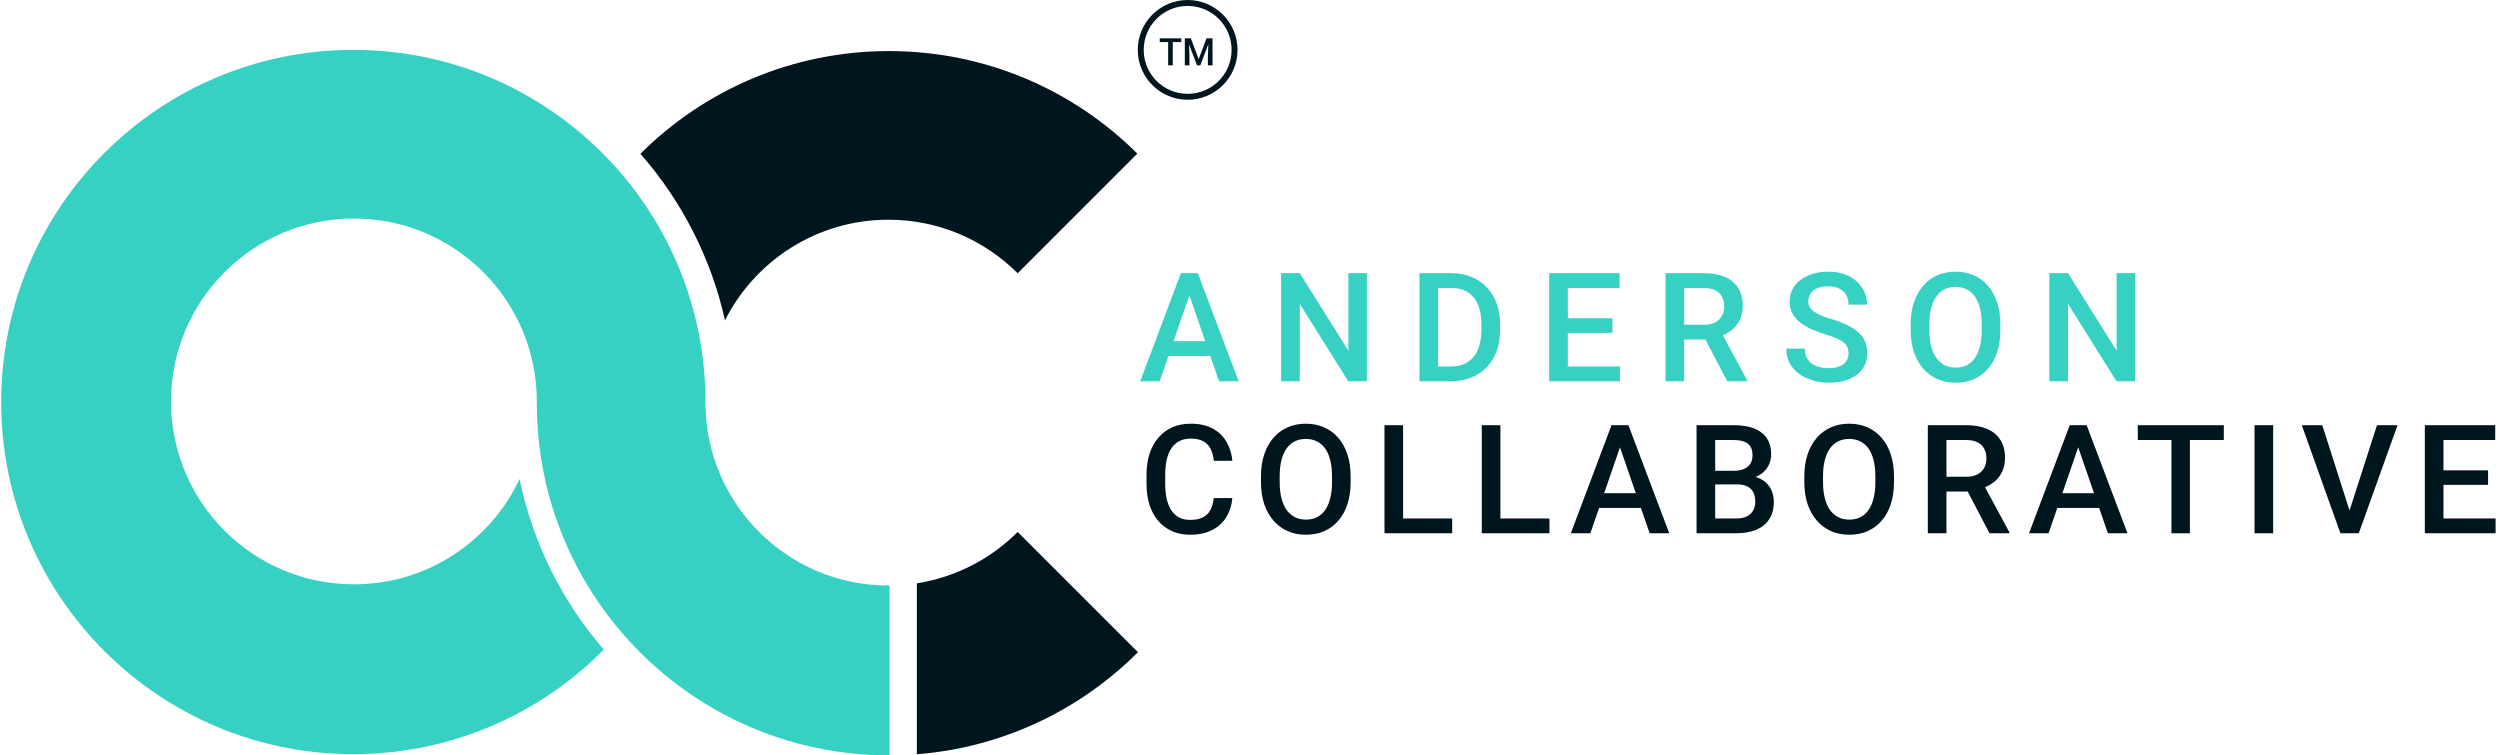
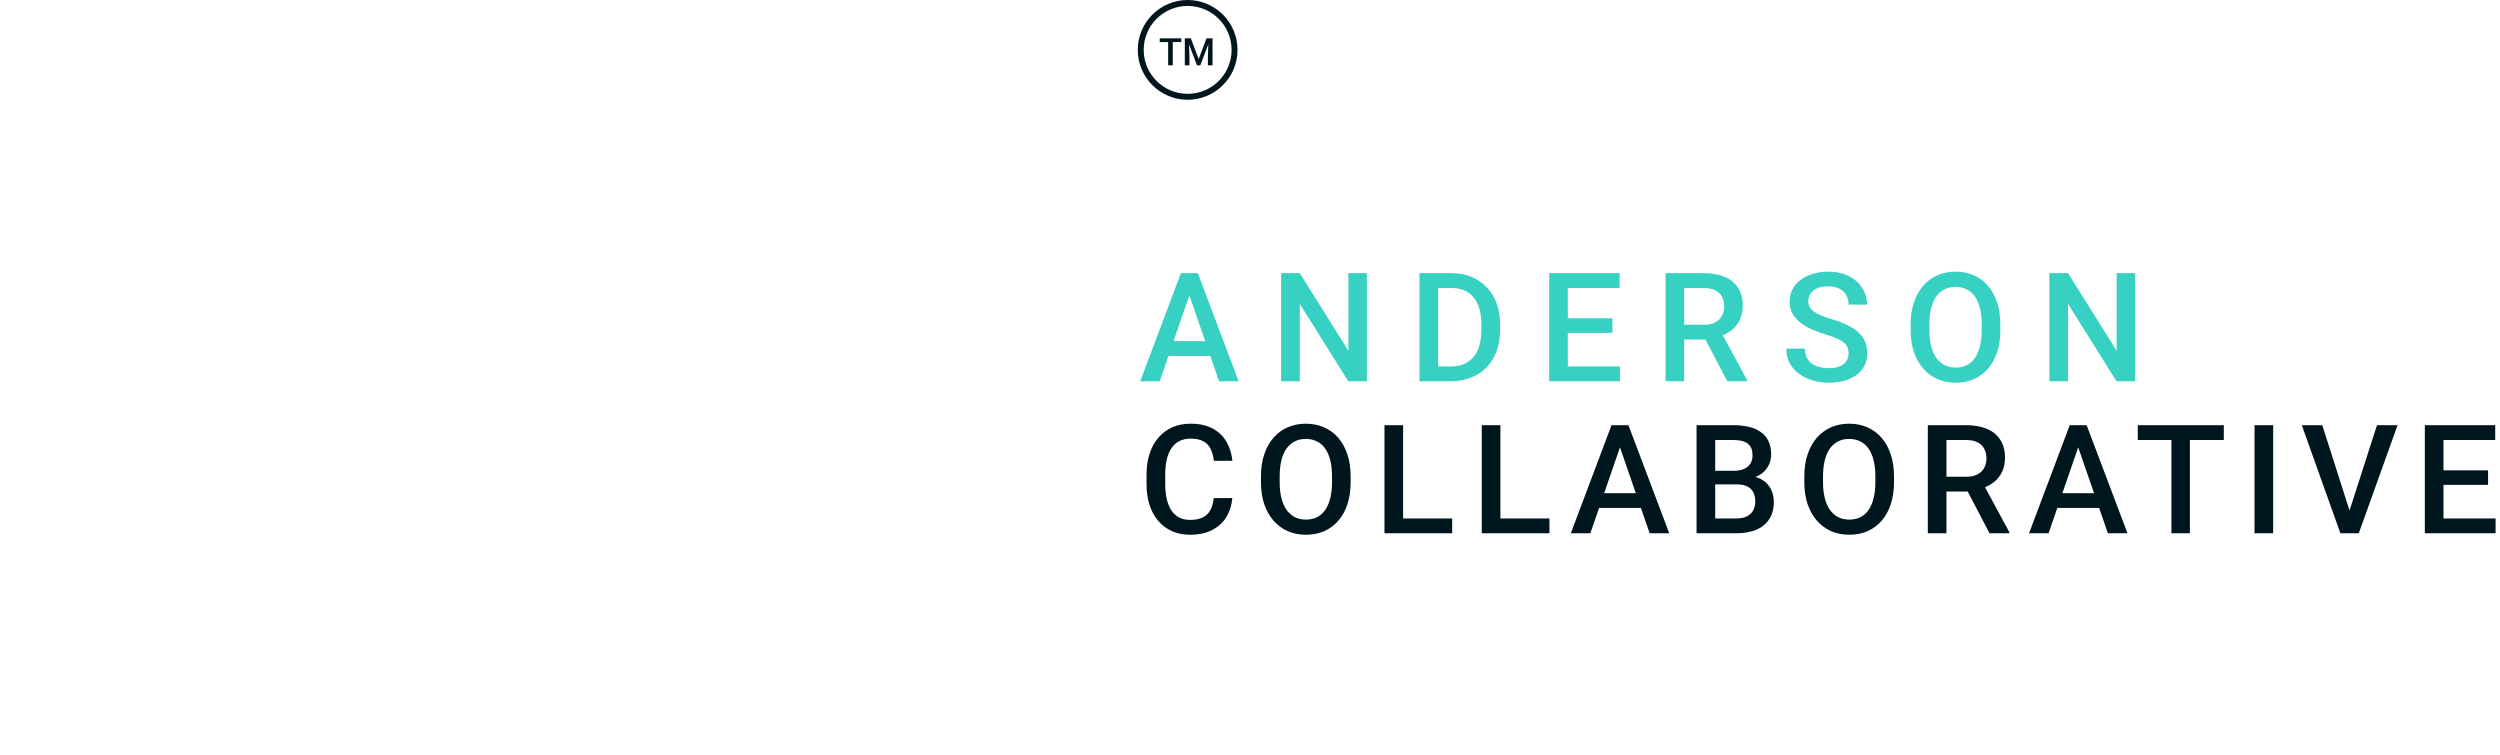
<svg xmlns="http://www.w3.org/2000/svg" width="2105" height="636" viewBox="0 0 2105 636" fill="none">
  <path d="M1003.69 242.125L976.5 321H960.062L994.312 230H1004.81L1003.69 242.125ZM1026.44 321L999.188 242.125L998 230H1008.56L1042.94 321H1026.44ZM1025.12 287.25V299.688H975.625V287.25H1025.12ZM1150.91 230V321H1135.22L1094.41 255.812V321H1078.72V230H1094.41L1135.35 295.312V230H1150.91ZM1221.64 321H1202.2L1202.32 308.562H1221.64C1227.26 308.562 1231.97 307.333 1235.76 304.875C1239.6 302.417 1242.47 298.896 1244.39 294.312C1246.35 289.729 1247.32 284.271 1247.32 277.938V273C1247.32 268.083 1246.76 263.729 1245.64 259.938C1244.55 256.146 1242.93 252.958 1240.76 250.375C1238.64 247.792 1236.01 245.833 1232.89 244.5C1229.8 243.167 1226.24 242.5 1222.2 242.5H1201.82V230H1222.2C1228.24 230 1233.76 231.021 1238.76 233.062C1243.76 235.062 1248.07 237.958 1251.7 241.75C1255.37 245.542 1258.18 250.083 1260.14 255.375C1262.1 260.667 1263.07 266.583 1263.07 273.125V277.938C1263.07 284.479 1262.1 290.396 1260.14 295.688C1258.18 300.979 1255.37 305.521 1251.7 309.312C1248.03 313.062 1243.66 315.958 1238.57 318C1233.53 320 1227.89 321 1221.64 321ZM1210.89 230V321H1195.2V230H1210.89ZM1363.99 308.562V321H1315.67V308.562H1363.99ZM1320.11 230V321H1304.42V230H1320.11ZM1357.67 268V280.25H1315.67V268H1357.67ZM1363.67 230V242.5H1315.67V230H1363.67ZM1402.4 230H1434.59C1441.5 230 1447.4 231.042 1452.27 233.125C1457.15 235.208 1460.88 238.292 1463.46 242.375C1466.09 246.417 1467.4 251.417 1467.4 257.375C1467.4 261.917 1466.57 265.917 1464.9 269.375C1463.23 272.833 1460.88 275.75 1457.84 278.125C1454.8 280.458 1451.17 282.271 1446.96 283.562L1442.21 285.875H1413.27L1413.15 273.438H1434.84C1438.59 273.438 1441.71 272.771 1444.21 271.438C1446.71 270.104 1448.59 268.292 1449.84 266C1451.13 263.667 1451.77 261.042 1451.77 258.125C1451.77 254.958 1451.15 252.208 1449.9 249.875C1448.69 247.5 1446.82 245.688 1444.27 244.438C1441.73 243.146 1438.5 242.5 1434.59 242.5H1418.09V321H1402.4V230ZM1454.34 321L1432.96 280.125L1449.4 280.062L1471.09 320.188V321H1454.34ZM1556.5 297.562C1556.5 295.688 1556.21 294.021 1555.62 292.562C1555.08 291.104 1554.1 289.771 1552.69 288.562C1551.27 287.354 1549.27 286.188 1546.69 285.062C1544.15 283.896 1540.9 282.708 1536.94 281.5C1532.6 280.167 1528.6 278.688 1524.94 277.062C1521.31 275.396 1518.15 273.479 1515.44 271.312C1512.73 269.104 1510.62 266.583 1509.12 263.75C1507.62 260.875 1506.88 257.562 1506.88 253.812C1506.88 250.104 1507.65 246.729 1509.19 243.688C1510.77 240.646 1513 238.021 1515.88 235.812C1518.79 233.562 1522.23 231.833 1526.19 230.625C1530.15 229.375 1534.52 228.75 1539.31 228.75C1546.06 228.75 1551.88 230 1556.75 232.5C1561.67 235 1565.44 238.354 1568.06 242.562C1570.73 246.771 1572.06 251.417 1572.06 256.5H1556.5C1556.5 253.5 1555.85 250.854 1554.56 248.562C1553.31 246.229 1551.4 244.396 1548.81 243.062C1546.27 241.729 1543.04 241.062 1539.12 241.062C1535.42 241.062 1532.33 241.625 1529.88 242.75C1527.42 243.875 1525.58 245.396 1524.38 247.312C1523.17 249.229 1522.56 251.396 1522.56 253.812C1522.56 255.521 1522.96 257.083 1523.75 258.5C1524.54 259.875 1525.75 261.167 1527.38 262.375C1529 263.542 1531.04 264.646 1533.5 265.688C1535.96 266.729 1538.85 267.729 1542.19 268.688C1547.23 270.188 1551.62 271.854 1555.38 273.688C1559.12 275.479 1562.25 277.521 1564.75 279.812C1567.25 282.104 1569.12 284.708 1570.38 287.625C1571.62 290.5 1572.25 293.771 1572.25 297.438C1572.25 301.271 1571.48 304.729 1569.94 307.812C1568.4 310.854 1566.19 313.458 1563.31 315.625C1560.48 317.75 1557.06 319.396 1553.06 320.562C1549.1 321.688 1544.69 322.25 1539.81 322.25C1535.44 322.25 1531.12 321.667 1526.88 320.5C1522.67 319.333 1518.83 317.562 1515.38 315.188C1511.92 312.771 1509.17 309.771 1507.12 306.188C1505.08 302.562 1504.06 298.333 1504.06 293.5H1519.75C1519.75 296.458 1520.25 298.979 1521.25 301.062C1522.29 303.146 1523.73 304.854 1525.56 306.188C1527.4 307.479 1529.52 308.438 1531.94 309.062C1534.4 309.688 1537.02 310 1539.81 310C1543.48 310 1546.54 309.479 1549 308.438C1551.5 307.396 1553.38 305.938 1554.62 304.062C1555.88 302.188 1556.5 300.021 1556.5 297.562ZM1684.29 273V278C1684.29 284.875 1683.39 291.042 1681.6 296.5C1679.81 301.958 1677.25 306.604 1673.91 310.438C1670.62 314.271 1666.66 317.208 1662.04 319.25C1657.41 321.25 1652.29 322.25 1646.66 322.25C1641.08 322.25 1635.97 321.25 1631.35 319.25C1626.77 317.208 1622.79 314.271 1619.41 310.438C1616.04 306.604 1613.41 301.958 1611.54 296.5C1609.7 291.042 1608.79 284.875 1608.79 278V273C1608.79 266.125 1609.7 259.979 1611.54 254.562C1613.37 249.104 1615.95 244.458 1619.29 240.625C1622.66 236.75 1626.64 233.812 1631.22 231.812C1635.85 229.771 1640.95 228.75 1646.54 228.75C1652.16 228.75 1657.29 229.771 1661.91 231.812C1666.54 233.812 1670.52 236.75 1673.85 240.625C1677.18 244.458 1679.75 249.104 1681.54 254.562C1683.37 259.979 1684.29 266.125 1684.29 273ZM1668.6 278V272.875C1668.6 267.792 1668.1 263.312 1667.1 259.438C1666.14 255.521 1664.7 252.25 1662.79 249.625C1660.91 246.958 1658.6 244.958 1655.85 243.625C1653.1 242.25 1650 241.562 1646.54 241.562C1643.08 241.562 1640 242.25 1637.29 243.625C1634.58 244.958 1632.27 246.958 1630.35 249.625C1628.47 252.25 1627.04 255.521 1626.04 259.438C1625.04 263.312 1624.54 267.792 1624.54 272.875V278C1624.54 283.083 1625.04 287.583 1626.04 291.5C1627.04 295.417 1628.5 298.729 1630.41 301.438C1632.37 304.104 1634.7 306.125 1637.41 307.5C1640.12 308.833 1643.2 309.5 1646.66 309.5C1650.16 309.5 1653.27 308.833 1655.97 307.5C1658.68 306.125 1660.97 304.104 1662.85 301.438C1664.72 298.729 1666.14 295.417 1667.1 291.5C1668.1 287.583 1668.6 283.083 1668.6 278ZM1797.76 230V321H1782.08L1741.26 255.812V321H1725.58V230H1741.26L1782.2 295.312V230H1797.76Z" fill="#36D1C2" />
  <path d="M1022 419.375H1037.62C1037.12 425.333 1035.46 430.646 1032.62 435.312C1029.79 439.938 1025.81 443.583 1020.69 446.25C1015.56 448.917 1009.33 450.25 1002 450.25C996.375 450.25 991.312 449.25 986.812 447.25C982.312 445.208 978.458 442.333 975.25 438.625C972.042 434.875 969.583 430.354 967.875 425.062C966.208 419.771 965.375 413.854 965.375 407.312V399.75C965.375 393.208 966.229 387.292 967.938 382C969.688 376.708 972.188 372.188 975.438 368.438C978.688 364.646 982.583 361.75 987.125 359.75C991.708 357.75 996.854 356.75 1002.56 356.75C1009.81 356.75 1015.94 358.083 1020.94 360.75C1025.94 363.417 1029.81 367.104 1032.56 371.812C1035.35 376.521 1037.06 381.917 1037.69 388H1022.06C1021.65 384.083 1020.73 380.729 1019.31 377.938C1017.94 375.146 1015.9 373.021 1013.19 371.562C1010.48 370.062 1006.94 369.312 1002.56 369.312C998.979 369.312 995.854 369.979 993.188 371.312C990.521 372.646 988.292 374.604 986.5 377.188C984.708 379.771 983.354 382.958 982.438 386.75C981.562 390.5 981.125 394.792 981.125 399.625V407.312C981.125 411.896 981.521 416.062 982.312 419.812C983.146 423.521 984.396 426.708 986.062 429.375C987.771 432.042 989.938 434.104 992.562 435.562C995.188 437.021 998.333 437.75 1002 437.75C1006.46 437.75 1010.06 437.042 1012.81 435.625C1015.6 434.208 1017.71 432.146 1019.12 429.438C1020.58 426.688 1021.54 423.333 1022 419.375ZM1137.24 401V406C1137.24 412.875 1136.34 419.042 1134.55 424.5C1132.76 429.958 1130.2 434.604 1126.86 438.438C1123.57 442.271 1119.61 445.208 1114.99 447.25C1110.36 449.25 1105.24 450.25 1099.61 450.25C1094.03 450.25 1088.93 449.25 1084.3 447.25C1079.72 445.208 1075.74 442.271 1072.36 438.438C1068.99 434.604 1066.36 429.958 1064.49 424.5C1062.65 419.042 1061.74 412.875 1061.74 406V401C1061.74 394.125 1062.65 387.979 1064.49 382.562C1066.32 377.104 1068.9 372.458 1072.24 368.625C1075.61 364.75 1079.59 361.812 1084.18 359.812C1088.8 357.771 1093.9 356.75 1099.49 356.75C1105.11 356.75 1110.24 357.771 1114.86 359.812C1119.49 361.812 1123.47 364.75 1126.8 368.625C1130.13 372.458 1132.7 377.104 1134.49 382.562C1136.32 387.979 1137.24 394.125 1137.24 401ZM1121.55 406V400.875C1121.55 395.792 1121.05 391.312 1120.05 387.438C1119.09 383.521 1117.65 380.25 1115.74 377.625C1113.86 374.958 1111.55 372.958 1108.8 371.625C1106.05 370.25 1102.95 369.562 1099.49 369.562C1096.03 369.562 1092.95 370.25 1090.24 371.625C1087.53 372.958 1085.22 374.958 1083.3 377.625C1081.43 380.25 1079.99 383.521 1078.99 387.438C1077.99 391.312 1077.49 395.792 1077.49 400.875V406C1077.49 411.083 1077.99 415.583 1078.99 419.5C1079.99 423.417 1081.45 426.729 1083.36 429.438C1085.32 432.104 1087.65 434.125 1090.36 435.5C1093.07 436.833 1096.15 437.5 1099.61 437.5C1103.11 437.5 1106.22 436.833 1108.93 435.5C1111.63 434.125 1113.93 432.104 1115.8 429.438C1117.68 426.729 1119.09 423.417 1120.05 419.5C1121.05 415.583 1121.55 411.083 1121.55 406ZM1222.73 436.562V449H1177.04V436.562H1222.73ZM1181.41 358V449H1165.73V358H1181.41ZM1304.65 436.562V449H1258.96V436.562H1304.65ZM1263.34 358V449H1247.65V358H1263.34ZM1366.26 370.125L1339.08 449H1322.64L1356.89 358H1367.39L1366.26 370.125ZM1389.01 449L1361.76 370.125L1360.58 358H1371.14L1405.51 449H1389.01ZM1387.7 415.25V427.688H1338.2V415.25H1387.7ZM1462.62 407.875H1439.44L1439.31 396.438H1459.56C1462.98 396.438 1465.88 395.938 1468.25 394.938C1470.67 393.896 1472.5 392.417 1473.75 390.5C1475 388.542 1475.62 386.188 1475.62 383.438C1475.62 380.396 1475.04 377.917 1473.88 376C1472.71 374.083 1470.92 372.688 1468.5 371.812C1466.12 370.938 1463.08 370.5 1459.38 370.5H1444.19V449H1428.5V358H1459.38C1464.38 358 1468.83 358.479 1472.75 359.438C1476.71 360.396 1480.06 361.896 1482.81 363.938C1485.6 365.938 1487.71 368.479 1489.12 371.562C1490.58 374.646 1491.31 378.312 1491.31 382.562C1491.31 386.312 1490.42 389.75 1488.62 392.875C1486.83 395.958 1484.19 398.479 1480.69 400.438C1477.19 402.396 1472.83 403.562 1467.62 403.938L1462.62 407.875ZM1461.94 449H1434.5L1441.56 436.562H1461.94C1465.48 436.562 1468.44 435.979 1470.81 434.812C1473.19 433.604 1474.96 431.958 1476.12 429.875C1477.33 427.75 1477.94 425.271 1477.94 422.438C1477.94 419.479 1477.42 416.917 1476.38 414.75C1475.33 412.542 1473.69 410.854 1471.44 409.688C1469.19 408.479 1466.25 407.875 1462.62 407.875H1445L1445.12 396.438H1468.06L1471.62 400.75C1476.62 400.917 1480.73 402.021 1483.94 404.062C1487.19 406.104 1489.6 408.75 1491.19 412C1492.77 415.25 1493.56 418.75 1493.56 422.5C1493.56 428.292 1492.29 433.146 1489.75 437.062C1487.25 440.979 1483.65 443.958 1478.94 446C1474.23 448 1468.56 449 1461.94 449ZM1594.74 401V406C1594.74 412.875 1593.84 419.042 1592.05 424.5C1590.26 429.958 1587.7 434.604 1584.36 438.438C1581.07 442.271 1577.11 445.208 1572.49 447.25C1567.86 449.25 1562.74 450.25 1557.11 450.25C1551.53 450.25 1546.42 449.25 1541.8 447.25C1537.22 445.208 1533.24 442.271 1529.86 438.438C1526.49 434.604 1523.86 429.958 1521.99 424.5C1520.15 419.042 1519.24 412.875 1519.24 406V401C1519.24 394.125 1520.15 387.979 1521.99 382.562C1523.82 377.104 1526.4 372.458 1529.74 368.625C1533.11 364.75 1537.09 361.812 1541.67 359.812C1546.3 357.771 1551.4 356.75 1556.99 356.75C1562.61 356.75 1567.74 357.771 1572.36 359.812C1576.99 361.812 1580.97 364.75 1584.3 368.625C1587.63 372.458 1590.2 377.104 1591.99 382.562C1593.82 387.979 1594.74 394.125 1594.74 401ZM1579.05 406V400.875C1579.05 395.792 1578.55 391.312 1577.55 387.438C1576.59 383.521 1575.15 380.25 1573.24 377.625C1571.36 374.958 1569.05 372.958 1566.3 371.625C1563.55 370.25 1560.45 369.562 1556.99 369.562C1553.53 369.562 1550.45 370.25 1547.74 371.625C1545.03 372.958 1542.72 374.958 1540.8 377.625C1538.92 380.25 1537.49 383.521 1536.49 387.438C1535.49 391.312 1534.99 395.792 1534.99 400.875V406C1534.99 411.083 1535.49 415.583 1536.49 419.5C1537.49 423.417 1538.95 426.729 1540.86 429.438C1542.82 432.104 1545.15 434.125 1547.86 435.5C1550.57 436.833 1553.65 437.5 1557.11 437.5C1560.61 437.5 1563.72 436.833 1566.42 435.5C1569.13 434.125 1571.42 432.104 1573.3 429.438C1575.17 426.729 1576.59 423.417 1577.55 419.5C1578.55 415.583 1579.05 411.083 1579.05 406ZM1623.22 358H1655.41C1662.33 358 1668.22 359.042 1673.1 361.125C1677.97 363.208 1681.7 366.292 1684.29 370.375C1686.91 374.417 1688.22 379.417 1688.22 385.375C1688.22 389.917 1687.39 393.917 1685.72 397.375C1684.06 400.833 1681.7 403.75 1678.66 406.125C1675.62 408.458 1672 410.271 1667.79 411.562L1663.04 413.875H1634.1L1633.97 401.438H1655.66C1659.41 401.438 1662.54 400.771 1665.04 399.438C1667.54 398.104 1669.41 396.292 1670.66 394C1671.95 391.667 1672.6 389.042 1672.6 386.125C1672.6 382.958 1671.97 380.208 1670.72 377.875C1669.52 375.5 1667.64 373.688 1665.1 372.438C1662.56 371.146 1659.33 370.5 1655.41 370.5H1638.91V449H1623.22V358ZM1675.16 449L1653.79 408.125L1670.22 408.062L1691.91 448.188V449H1675.16ZM1752.09 370.125L1724.9 449H1708.46L1742.71 358H1753.21L1752.09 370.125ZM1774.84 449L1747.59 370.125L1746.4 358H1756.96L1791.34 449H1774.84ZM1773.53 415.25V427.688H1724.03V415.25H1773.53ZM1843.89 358V449H1828.33V358H1843.89ZM1872.45 358V370.5H1800.01V358H1872.45ZM1914 358V449H1898.31V358H1914ZM1977.49 432.375L2001.42 358H2018.74L1986.11 449H1974.42L1977.49 432.375ZM1955.36 358L1979.11 432.375L1982.36 449H1970.61L1938.11 358H1955.36ZM2101.29 436.562V449H2052.97V436.562H2101.29ZM2057.41 358V449H2041.72V358H2057.41ZM2094.97 396V408.25H2052.97V396H2094.97ZM2100.97 358V370.5H2052.97V358H2100.97Z" fill="#00161F" />
-   <path fill-rule="evenodd" clip-rule="evenodd" d="M772 491.141V635.082C844.507 629.397 909.685 597.63 958.157 549.157L856.895 447.894C834.376 470.413 804.916 485.99 772 491.141ZM748.5 43C830.122 43 904.041 75.981 957.657 129.343L856.895 230.106C829.026 202.237 790.526 185 748 185C687.87 185 635.789 219.462 610.43 269.713C598.67 216.792 573.724 168.836 539.216 129.471C592.842 76.034 666.813 43 748.5 43Z" fill="#00161F" />
-   <path fill-rule="evenodd" clip-rule="evenodd" d="M297.5 635C380.003 635 454.635 601.303 508.385 546.922C473.531 506.624 448.631 457.479 437.506 403.309C412.932 455.71 359.704 492 298 492C212.948 492 144 423.052 144 338C144 252.948 212.948 184 298 184C383.052 184 452 252.948 452 338C452 338.409 451.998 338.818 451.995 339.227C451.993 339.484 451.991 339.742 451.987 340H452C452.27 503.523 584.914 636 748.5 636C748.667 636 748.833 636 749 636V492.997C748.667 492.999 748.333 493 748 493C663.281 493 594.541 424.592 594.003 340H594C594 339.833 594 339.667 594 339.5C594 339.333 594 339.167 594 339.001C594 338.834 594 338.667 594 338.5C594 174.748 461.252 42 297.5 42C133.748 42 1 174.748 1 338.5C1 502.252 133.748 635 297.5 635Z" fill="#36D1C2" />
  <path d="M987.475 32.272V55.022H983.584V32.272H987.475ZM994.616 32.272V35.397H976.506V32.272H994.616ZM999.209 32.272H1002.71L1009.29 49.818L1015.85 32.272H1019.35L1010.66 55.022H1007.88L999.209 32.272ZM997.616 32.272H1000.94L1001.52 47.459V55.022H997.616V32.272ZM1017.62 32.272H1020.96V55.022H1017.04V47.459L1017.62 32.272Z" fill="#00161F" />
  <circle cx="1000" cy="42" r="39.5" stroke="#00161F" stroke-width="5" />
</svg>